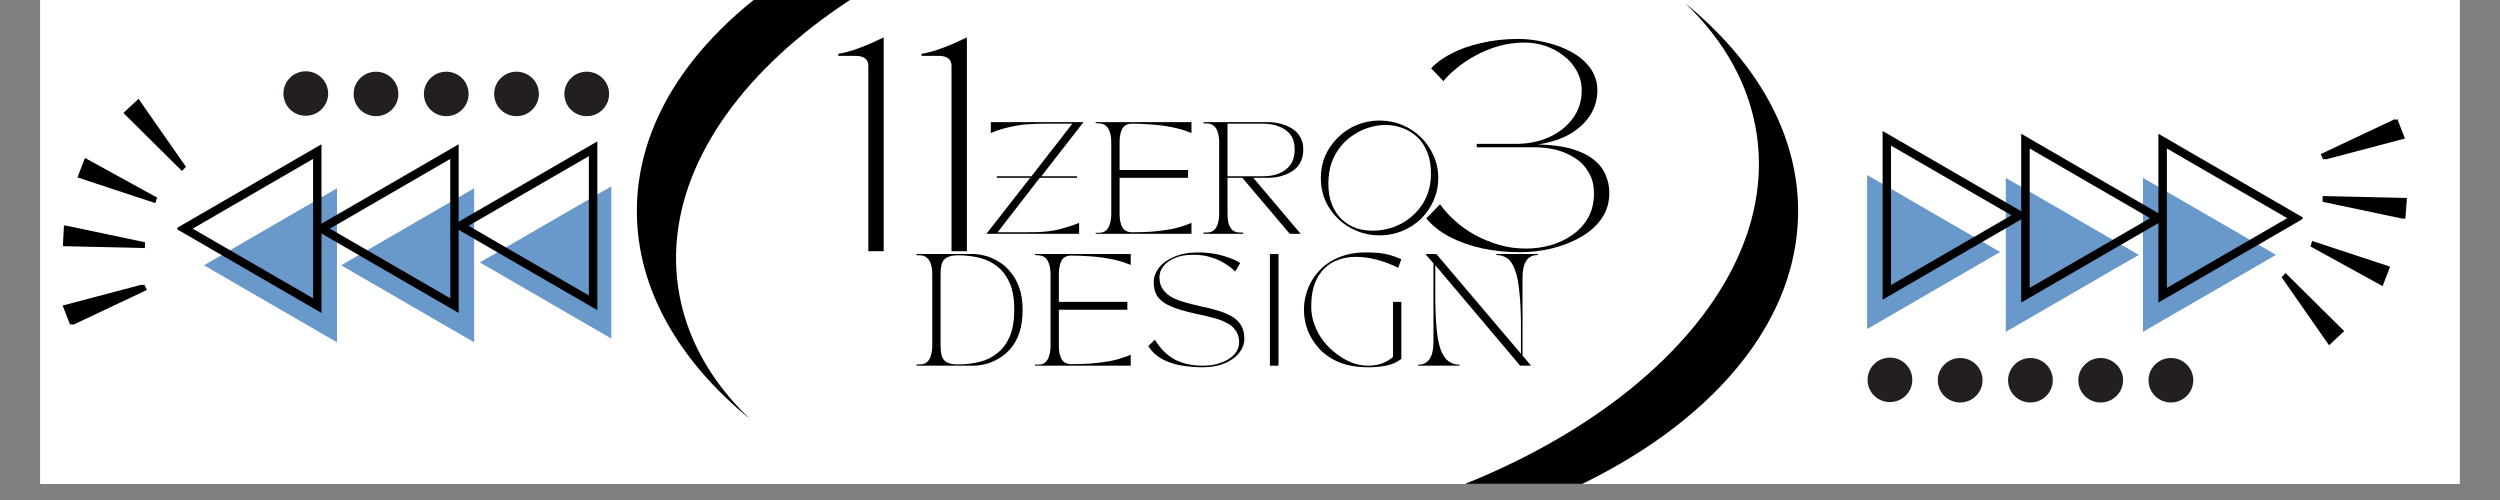
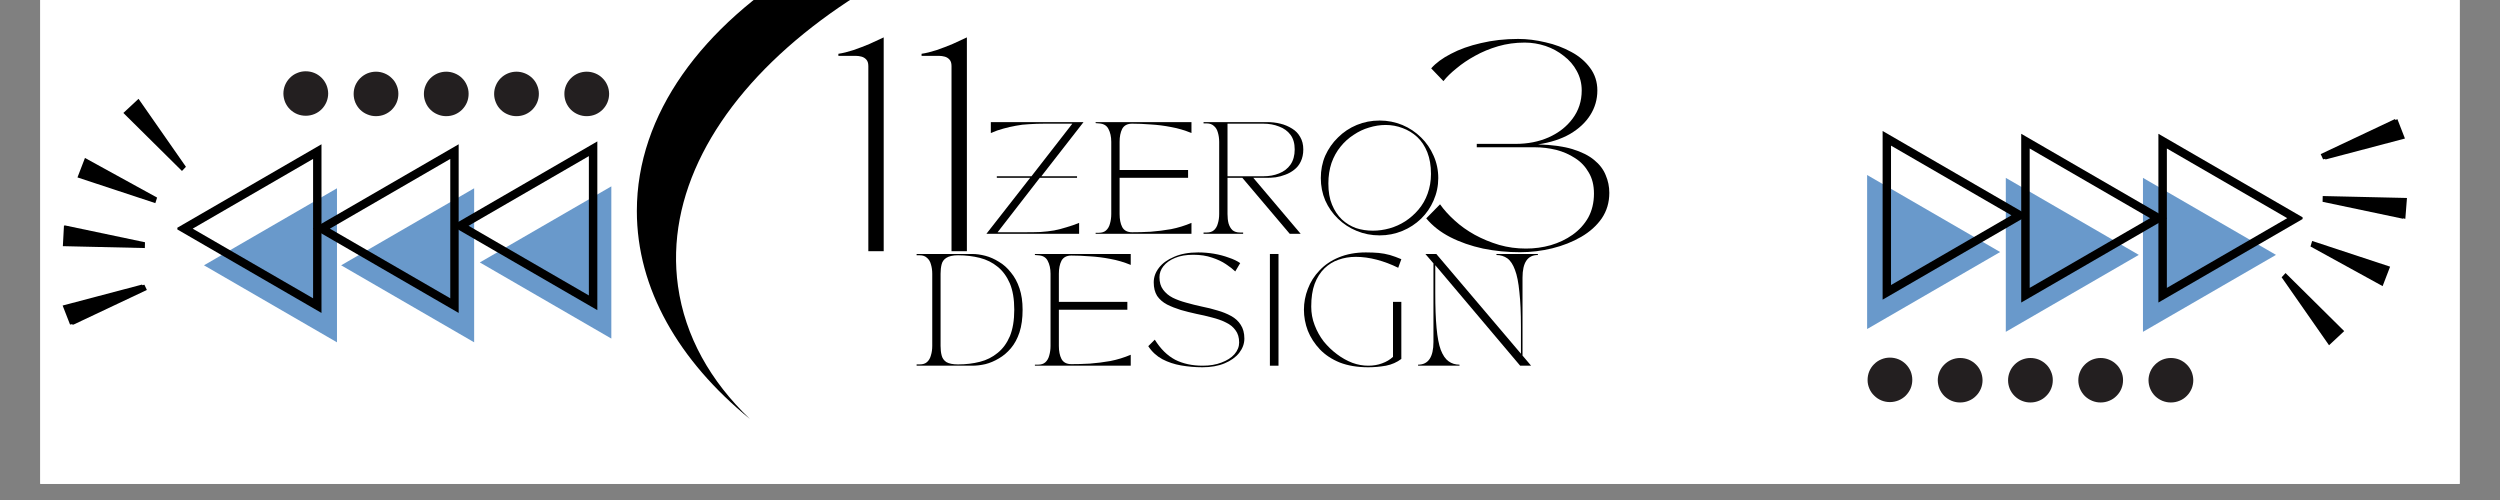
<svg xmlns="http://www.w3.org/2000/svg" width="200" zoomAndPan="magnify" viewBox="0 0 150 30" height="40" preserveAspectRatio="xMidYMid meet" version="1.0">
  <rect x="0" y="0" width="150" height="30" fill="#808080" stroke="none" />
  <defs>
    <g />
    <clipPath id="57f5f6c2ca">
      <path d="M 2.418 0 L 147.578 0 L 147.578 29.031 L 2.418 29.031 Z M 2.418 0 " clip-rule="nonzero" />
    </clipPath>
    <clipPath id="7ee6d6de9f">
      <path d="M 112.027 10 L 121 10 L 121 20 L 112.027 20 Z M 112.027 10 " clip-rule="nonzero" />
    </clipPath>
    <clipPath id="d88a4a08c5">
      <path d="M 112.027 7.859 L 122 7.859 L 122 18 L 112.027 18 Z M 112.027 7.859 " clip-rule="nonzero" />
    </clipPath>
    <clipPath id="6bfe86d161">
      <path d="M 129 8 L 138.156 8 L 138.156 19 L 129 19 Z M 129 8 " clip-rule="nonzero" />
    </clipPath>
    <clipPath id="cfacbcd66e">
      <path d="M 38.211 0 L 90 0 L 90 26 L 38.211 26 Z M 38.211 0 " clip-rule="nonzero" />
    </clipPath>
    <clipPath id="7b85a5436a">
      <path d="M 56.883 0.117 L 107.887 0.117 L 107.887 29.031 L 56.883 29.031 Z M 56.883 0.117 " clip-rule="nonzero" />
    </clipPath>
    <clipPath id="703d413743">
      <path d="M 112.027 21.352 L 115 21.352 L 115 24.258 L 112.027 24.258 Z M 112.027 21.352 " clip-rule="nonzero" />
    </clipPath>
    <clipPath id="8f61de8f2d">
      <path d="M 116 21.352 L 119 21.352 L 119 24.258 L 116 24.258 Z M 116 21.352 " clip-rule="nonzero" />
    </clipPath>
    <clipPath id="da8d04ca0b">
      <path d="M 120 21.352 L 124 21.352 L 124 24.258 L 120 24.258 Z M 120 21.352 " clip-rule="nonzero" />
    </clipPath>
    <clipPath id="bf74274d7b">
      <path d="M 124 21.352 L 128 21.352 L 128 24.258 L 124 24.258 Z M 124 21.352 " clip-rule="nonzero" />
    </clipPath>
    <clipPath id="1bf490883f">
      <path d="M 128 21.352 L 131.625 21.352 L 131.625 24.258 L 128 24.258 Z M 128 21.352 " clip-rule="nonzero" />
    </clipPath>
    <clipPath id="0154011e68">
      <path d="M 28 11 L 36.68 11 L 36.68 20.824 L 28 20.824 Z M 28 11 " clip-rule="nonzero" />
    </clipPath>
    <clipPath id="039fb2c3d2">
      <path d="M 20 11 L 29 11 L 29 20.824 L 20 20.824 Z M 20 11 " clip-rule="nonzero" />
    </clipPath>
    <clipPath id="147d827ef2">
      <path d="M 12 11 L 21 11 L 21 20.824 L 12 20.824 Z M 12 11 " clip-rule="nonzero" />
    </clipPath>
    <clipPath id="54ac134be1">
      <path d="M 27 8.484 L 36 8.484 L 36 19 L 27 19 Z M 27 8.484 " clip-rule="nonzero" />
    </clipPath>
    <clipPath id="d2d67300b1">
      <path d="M 18 8.484 L 28 8.484 L 28 19 L 18 19 Z M 18 8.484 " clip-rule="nonzero" />
    </clipPath>
    <clipPath id="eb6567e435">
      <path d="M 10.641 8.484 L 20 8.484 L 20 19 L 10.641 19 Z M 10.641 8.484 " clip-rule="nonzero" />
    </clipPath>
    <clipPath id="70e1a06f9a">
      <path d="M 3 17 L 9 17 L 9 20 L 3 20 Z M 3 17 " clip-rule="nonzero" />
    </clipPath>
    <clipPath id="806de11332">
      <path d="M 11.512 6.051 L 10.766 19.824 L 3.52 19.43 L 4.262 5.66 Z M 11.512 6.051 " clip-rule="nonzero" />
    </clipPath>
    <clipPath id="ece2a0a699">
      <path d="M 3.383 19.457 L 4.125 5.688 L 11.371 6.078 L 10.629 19.848 Z M 3.383 19.457 " clip-rule="nonzero" />
    </clipPath>
    <clipPath id="70007f16e7">
      <path d="M 3.383 19.457 L 4.125 5.688 L 11.371 6.078 L 10.629 19.848 Z M 3.383 19.457 " clip-rule="nonzero" />
    </clipPath>
    <clipPath id="f4c88181e8">
      <path d="M 3 13 L 9 13 L 9 15 L 3 15 Z M 3 13 " clip-rule="nonzero" />
    </clipPath>
    <clipPath id="f970344314">
      <path d="M 11.512 6.051 L 10.766 19.824 L 3.52 19.43 L 4.262 5.66 Z M 11.512 6.051 " clip-rule="nonzero" />
    </clipPath>
    <clipPath id="a225b905a7">
      <path d="M 3.383 19.457 L 4.125 5.688 L 11.371 6.078 L 10.629 19.848 Z M 3.383 19.457 " clip-rule="nonzero" />
    </clipPath>
    <clipPath id="f6ddade4a9">
      <path d="M 3.383 19.457 L 4.125 5.688 L 11.371 6.078 L 10.629 19.848 Z M 3.383 19.457 " clip-rule="nonzero" />
    </clipPath>
    <clipPath id="e7cb9e5e92">
      <path d="M 4 9 L 10 9 L 10 13 L 4 13 Z M 4 9 " clip-rule="nonzero" />
    </clipPath>
    <clipPath id="fb79ee5696">
      <path d="M 11.512 6.051 L 10.766 19.824 L 3.52 19.43 L 4.262 5.66 Z M 11.512 6.051 " clip-rule="nonzero" />
    </clipPath>
    <clipPath id="939f551c4c">
      <path d="M 3.383 19.457 L 4.125 5.688 L 11.371 6.078 L 10.629 19.848 Z M 3.383 19.457 " clip-rule="nonzero" />
    </clipPath>
    <clipPath id="b831779209">
      <path d="M 3.383 19.457 L 4.125 5.688 L 11.371 6.078 L 10.629 19.848 Z M 3.383 19.457 " clip-rule="nonzero" />
    </clipPath>
    <clipPath id="7685cfe19c">
      <path d="M 7 5 L 12 5 L 12 11 L 7 11 Z M 7 5 " clip-rule="nonzero" />
    </clipPath>
    <clipPath id="4c73d00aba">
      <path d="M 11.512 6.051 L 10.766 19.824 L 3.52 19.43 L 4.262 5.66 Z M 11.512 6.051 " clip-rule="nonzero" />
    </clipPath>
    <clipPath id="a1bfbf3ab8">
      <path d="M 3.383 19.457 L 4.125 5.688 L 11.371 6.078 L 10.629 19.848 Z M 3.383 19.457 " clip-rule="nonzero" />
    </clipPath>
    <clipPath id="bdb926c5e3">
      <path d="M 3.383 19.457 L 4.125 5.688 L 11.371 6.078 L 10.629 19.848 Z M 3.383 19.457 " clip-rule="nonzero" />
    </clipPath>
    <clipPath id="10a344756c">
      <path d="M 139 7 L 145 7 L 145 10 L 139 10 Z M 139 7 " clip-rule="nonzero" />
    </clipPath>
    <clipPath id="2095f4cce9">
      <path d="M 144.672 7.188 L 143.93 20.957 L 136.68 20.566 L 137.426 6.797 Z M 144.672 7.188 " clip-rule="nonzero" />
    </clipPath>
    <clipPath id="a0fb4a65a6">
      <path d="M 144.672 7.188 L 143.93 20.957 L 136.68 20.566 L 137.426 6.797 Z M 144.672 7.188 " clip-rule="nonzero" />
    </clipPath>
    <clipPath id="c0fc15a50e">
      <path d="M 144.672 7.188 L 143.93 20.957 L 136.68 20.566 L 137.426 6.797 Z M 144.672 7.188 " clip-rule="nonzero" />
    </clipPath>
    <clipPath id="da2bf43af2">
      <path d="M 139 11 L 145 11 L 145 14 L 139 14 Z M 139 11 " clip-rule="nonzero" />
    </clipPath>
    <clipPath id="79ed893e9b">
      <path d="M 144.672 7.188 L 143.93 20.957 L 136.68 20.566 L 137.426 6.797 Z M 144.672 7.188 " clip-rule="nonzero" />
    </clipPath>
    <clipPath id="3f24e7397b">
      <path d="M 144.672 7.188 L 143.93 20.957 L 136.68 20.566 L 137.426 6.797 Z M 144.672 7.188 " clip-rule="nonzero" />
    </clipPath>
    <clipPath id="d535358073">
      <path d="M 144.672 7.188 L 143.93 20.957 L 136.68 20.566 L 137.426 6.797 Z M 144.672 7.188 " clip-rule="nonzero" />
    </clipPath>
    <clipPath id="1860eb9afb">
      <path d="M 138 14 L 144 14 L 144 18 L 138 18 Z M 138 14 " clip-rule="nonzero" />
    </clipPath>
    <clipPath id="c38e0701fd">
      <path d="M 144.672 7.188 L 143.93 20.957 L 136.68 20.566 L 137.426 6.797 Z M 144.672 7.188 " clip-rule="nonzero" />
    </clipPath>
    <clipPath id="bef732b446">
      <path d="M 144.672 7.188 L 143.93 20.957 L 136.68 20.566 L 137.426 6.797 Z M 144.672 7.188 " clip-rule="nonzero" />
    </clipPath>
    <clipPath id="d7a5d642a1">
      <path d="M 144.672 7.188 L 143.93 20.957 L 136.68 20.566 L 137.426 6.797 Z M 144.672 7.188 " clip-rule="nonzero" />
    </clipPath>
    <clipPath id="dced7bb2fb">
      <path d="M 136 16 L 141 16 L 141 21 L 136 21 Z M 136 16 " clip-rule="nonzero" />
    </clipPath>
    <clipPath id="0355a6032a">
      <path d="M 144.672 7.188 L 143.93 20.957 L 136.68 20.566 L 137.426 6.797 Z M 144.672 7.188 " clip-rule="nonzero" />
    </clipPath>
    <clipPath id="77b18419f2">
      <path d="M 144.672 7.188 L 143.93 20.957 L 136.68 20.566 L 137.426 6.797 Z M 144.672 7.188 " clip-rule="nonzero" />
    </clipPath>
    <clipPath id="f01c91e803">
      <path d="M 144.672 7.188 L 143.93 20.957 L 136.68 20.566 L 137.426 6.797 Z M 144.672 7.188 " clip-rule="nonzero" />
    </clipPath>
    <clipPath id="5c7a4a9be6">
      <path d="M 17 4.172 L 20 4.172 L 20 7 L 17 7 Z M 17 4.172 " clip-rule="nonzero" />
    </clipPath>
    <clipPath id="8fdd32f259">
      <path d="M 21 4.172 L 24 4.172 L 24 7 L 21 7 Z M 21 4.172 " clip-rule="nonzero" />
    </clipPath>
    <clipPath id="9e9a95683e">
      <path d="M 25 4.172 L 29 4.172 L 29 7 L 25 7 Z M 25 4.172 " clip-rule="nonzero" />
    </clipPath>
    <clipPath id="3c1522a592">
      <path d="M 29 4.172 L 33 4.172 L 33 7 L 29 7 Z M 29 4.172 " clip-rule="nonzero" />
    </clipPath>
    <clipPath id="e64036d675">
      <path d="M 33 4.172 L 36.574 4.172 L 36.574 7 L 33 7 Z M 33 4.172 " clip-rule="nonzero" />
    </clipPath>
  </defs>
  <g clip-path="url(#57f5f6c2ca)">
    <path fill="#ffffff" d="M 2.418 0 L 147.582 0 L 147.582 29.031 L 2.418 29.031 Z M 2.418 0 " fill-opacity="1" fill-rule="nonzero" />
    <path fill="#ffffff" d="M 2.418 0 L 147.582 0 L 147.582 29.031 L 2.418 29.031 Z M 2.418 0 " fill-opacity="1" fill-rule="nonzero" />
  </g>
  <g fill="#000000" fill-opacity="1">
    <g transform="translate(58.653, 14.029)">
      <g>
        <path d="M 6.094 0 L 0.531 0 L 3.156 -3.359 L 1.156 -3.359 L 1.156 -3.453 L 3.234 -3.453 L 5.688 -6.609 L 4.047 -6.609 C 3.703 -6.609 3.383 -6.598 3.094 -6.578 C 2.812 -6.566 2.547 -6.535 2.297 -6.484 C 2.047 -6.441 1.797 -6.383 1.547 -6.312 C 1.305 -6.25 1.055 -6.16 0.797 -6.047 L 0.797 -6.703 L 6.359 -6.703 L 3.828 -3.453 L 5.969 -3.453 L 5.969 -3.359 L 3.734 -3.359 L 1.203 -0.094 L 2.844 -0.094 C 3.188 -0.094 3.5 -0.098 3.781 -0.109 C 4.07 -0.129 4.344 -0.16 4.594 -0.203 C 4.844 -0.254 5.086 -0.316 5.328 -0.391 C 5.578 -0.461 5.832 -0.551 6.094 -0.656 Z M 6.094 0 " />
      </g>
    </g>
  </g>
  <g fill="#000000" fill-opacity="1">
    <g transform="translate(65.535, 14.029)">
      <g>
        <path d="M 0.203 -6.703 L 5.953 -6.703 L 5.953 -6.047 C 5.555 -6.211 5.148 -6.332 4.734 -6.406 C 4.316 -6.488 3.906 -6.539 3.5 -6.562 C 3.102 -6.594 2.734 -6.609 2.391 -6.609 C 2.109 -6.609 1.91 -6.504 1.797 -6.297 C 1.691 -6.086 1.641 -5.828 1.641 -5.516 L 1.641 -3.828 L 5.75 -3.828 L 5.75 -3.359 L 1.641 -3.359 L 1.641 -1.188 C 1.641 -0.875 1.691 -0.613 1.797 -0.406 C 1.91 -0.195 2.109 -0.094 2.391 -0.094 C 2.734 -0.094 3.102 -0.102 3.5 -0.125 C 3.906 -0.156 4.316 -0.207 4.734 -0.281 C 5.148 -0.363 5.555 -0.488 5.953 -0.656 L 5.953 0 L 0.203 0 L 0.203 -0.062 L 0.391 -0.062 C 0.578 -0.062 0.723 -0.109 0.828 -0.203 C 0.941 -0.305 1.02 -0.441 1.062 -0.609 C 1.113 -0.785 1.141 -0.977 1.141 -1.188 L 1.141 -5.516 C 1.141 -5.828 1.082 -6.086 0.969 -6.297 C 0.863 -6.504 0.672 -6.613 0.391 -6.625 L 0.203 -6.641 Z M 0.203 -6.703 " />
      </g>
    </g>
  </g>
  <g fill="#000000" fill-opacity="1">
    <g transform="translate(72.01, 14.029)">
      <g>
        <path d="M 0.203 0 L 0.203 -0.078 L 0.391 -0.078 C 0.578 -0.078 0.723 -0.125 0.828 -0.219 C 0.941 -0.32 1.02 -0.457 1.062 -0.625 C 1.113 -0.789 1.141 -0.977 1.141 -1.188 L 1.141 -5.516 C 1.141 -5.723 1.113 -5.91 1.062 -6.078 C 1.02 -6.242 0.941 -6.375 0.828 -6.469 C 0.723 -6.57 0.578 -6.625 0.391 -6.625 L 0.203 -6.625 L 0.203 -6.703 L 4.016 -6.703 C 4.297 -6.703 4.562 -6.672 4.812 -6.609 C 5.07 -6.547 5.305 -6.445 5.516 -6.312 C 5.723 -6.188 5.883 -6.02 6 -5.812 C 6.125 -5.602 6.188 -5.352 6.188 -5.062 C 6.188 -4.781 6.133 -4.535 6.031 -4.328 C 5.938 -4.129 5.805 -3.969 5.641 -3.844 C 5.484 -3.719 5.305 -3.617 5.109 -3.547 C 4.922 -3.473 4.727 -3.422 4.531 -3.391 C 4.332 -3.367 4.148 -3.359 3.984 -3.359 L 3.188 -3.359 L 6.031 0 L 5.375 0 L 2.531 -3.359 L 1.641 -3.359 L 1.641 -1.188 C 1.641 -0.977 1.66 -0.789 1.703 -0.625 C 1.754 -0.457 1.832 -0.32 1.938 -0.219 C 2.051 -0.125 2.203 -0.078 2.391 -0.078 L 2.578 -0.078 L 2.578 0 Z M 1.641 -3.453 L 3.781 -3.453 C 4.133 -3.453 4.453 -3.508 4.734 -3.625 C 5.023 -3.738 5.254 -3.914 5.422 -4.156 C 5.586 -4.395 5.672 -4.695 5.672 -5.062 C 5.672 -5.426 5.586 -5.719 5.422 -5.938 C 5.254 -6.164 5.023 -6.332 4.734 -6.438 C 4.453 -6.551 4.133 -6.609 3.781 -6.609 L 1.641 -6.609 Z M 1.641 -3.453 " />
      </g>
    </g>
  </g>
  <g fill="#000000" fill-opacity="1">
    <g transform="translate(78.718, 14.029)">
      <g>
        <path d="M 0.984 -3.016 C 0.984 -2.523 1.055 -2.102 1.203 -1.75 C 1.348 -1.395 1.547 -1.098 1.797 -0.859 C 2.047 -0.629 2.328 -0.457 2.641 -0.344 C 2.961 -0.238 3.301 -0.188 3.656 -0.188 C 3.988 -0.188 4.32 -0.234 4.656 -0.328 C 4.988 -0.422 5.301 -0.562 5.594 -0.75 C 5.895 -0.945 6.16 -1.18 6.391 -1.453 C 6.629 -1.734 6.812 -2.051 6.938 -2.406 C 7.07 -2.77 7.141 -3.164 7.141 -3.594 C 7.141 -4.094 7.066 -4.523 6.922 -4.891 C 6.773 -5.266 6.57 -5.57 6.312 -5.812 C 6.051 -6.051 5.758 -6.227 5.438 -6.344 C 5.113 -6.469 4.773 -6.531 4.422 -6.531 C 4.086 -6.531 3.754 -6.477 3.422 -6.375 C 3.098 -6.281 2.789 -6.133 2.5 -5.938 C 2.207 -5.75 1.945 -5.516 1.719 -5.234 C 1.488 -4.953 1.305 -4.625 1.172 -4.25 C 1.047 -3.875 0.984 -3.461 0.984 -3.016 Z M 0.531 -3.344 C 0.531 -3.82 0.617 -4.27 0.797 -4.688 C 0.984 -5.102 1.238 -5.469 1.562 -5.781 C 1.883 -6.102 2.258 -6.352 2.688 -6.531 C 3.113 -6.707 3.57 -6.797 4.062 -6.797 C 4.539 -6.797 4.992 -6.707 5.422 -6.531 C 5.848 -6.352 6.223 -6.102 6.547 -5.781 C 6.867 -5.469 7.117 -5.102 7.297 -4.688 C 7.484 -4.27 7.578 -3.82 7.578 -3.344 C 7.578 -2.875 7.484 -2.426 7.297 -2 C 7.117 -1.582 6.867 -1.219 6.547 -0.906 C 6.223 -0.594 5.848 -0.348 5.422 -0.172 C 4.992 0.004 4.539 0.094 4.062 0.094 C 3.57 0.094 3.113 0.004 2.688 -0.172 C 2.258 -0.348 1.883 -0.594 1.562 -0.906 C 1.238 -1.219 0.984 -1.582 0.797 -2 C 0.617 -2.426 0.531 -2.875 0.531 -3.344 Z M 0.531 -3.344 " />
      </g>
    </g>
  </g>
  <g fill="#000000" fill-opacity="1">
    <g transform="translate(85.2, 15.133)">
      <g>
        <path d="M 6 0 C 5.25 0 4.508 -0.07 3.781 -0.219 C 3.062 -0.375 2.406 -0.602 1.812 -0.906 C 1.227 -1.207 0.75 -1.582 0.375 -2.031 L 1.203 -2.875 C 1.43 -2.551 1.723 -2.227 2.078 -1.906 C 2.43 -1.582 2.832 -1.297 3.281 -1.047 C 3.738 -0.797 4.227 -0.594 4.75 -0.438 C 5.27 -0.289 5.805 -0.219 6.359 -0.219 C 6.867 -0.219 7.363 -0.285 7.844 -0.422 C 8.332 -0.566 8.77 -0.773 9.156 -1.047 C 9.551 -1.328 9.863 -1.672 10.094 -2.078 C 10.32 -2.492 10.438 -2.973 10.438 -3.516 C 10.438 -4.016 10.332 -4.438 10.125 -4.781 C 9.926 -5.133 9.656 -5.422 9.312 -5.641 C 8.969 -5.867 8.586 -6.035 8.172 -6.141 C 7.754 -6.242 7.32 -6.297 6.875 -6.297 L 3.406 -6.297 L 3.406 -6.5 L 5.734 -6.5 C 6.461 -6.5 7.125 -6.629 7.719 -6.891 C 8.32 -7.16 8.801 -7.535 9.156 -8.016 C 9.52 -8.504 9.703 -9.066 9.703 -9.703 C 9.703 -10.129 9.602 -10.52 9.406 -10.875 C 9.219 -11.227 8.957 -11.531 8.625 -11.781 C 8.301 -12.039 7.938 -12.238 7.531 -12.375 C 7.125 -12.508 6.707 -12.578 6.281 -12.578 C 5.719 -12.578 5.188 -12.504 4.688 -12.359 C 4.188 -12.211 3.723 -12.02 3.297 -11.781 C 2.879 -11.551 2.508 -11.301 2.188 -11.031 C 1.863 -10.77 1.602 -10.516 1.406 -10.266 L 0.672 -11.031 C 0.953 -11.352 1.348 -11.645 1.859 -11.906 C 2.367 -12.176 2.969 -12.391 3.656 -12.547 C 4.344 -12.711 5.086 -12.797 5.891 -12.797 C 6.43 -12.797 6.977 -12.727 7.531 -12.594 C 8.094 -12.469 8.609 -12.273 9.078 -12.016 C 9.547 -11.766 9.922 -11.445 10.203 -11.062 C 10.492 -10.676 10.641 -10.223 10.641 -9.703 C 10.641 -9.172 10.5 -8.68 10.219 -8.234 C 9.938 -7.785 9.531 -7.406 9 -7.094 C 8.469 -6.789 7.828 -6.582 7.078 -6.469 C 7.91 -6.445 8.598 -6.352 9.141 -6.188 C 9.691 -6.02 10.129 -5.801 10.453 -5.531 C 10.773 -5.27 11.004 -4.969 11.141 -4.625 C 11.285 -4.289 11.359 -3.938 11.359 -3.562 C 11.359 -2.988 11.207 -2.477 10.906 -2.031 C 10.602 -1.594 10.191 -1.223 9.672 -0.922 C 9.148 -0.617 8.57 -0.391 7.938 -0.234 C 7.301 -0.078 6.656 0 6 0 Z M 6 0 " />
      </g>
    </g>
  </g>
  <g fill="#000000" fill-opacity="1">
    <g transform="translate(49.928, 15.071)">
      <g>
        <path d="M 0.375 -11.719 L 0.375 -11.844 C 0.645 -11.883 0.941 -11.957 1.266 -12.062 C 1.598 -12.176 1.926 -12.301 2.25 -12.438 C 2.57 -12.582 2.852 -12.711 3.094 -12.828 L 3.094 0 L 2.172 0 L 2.172 -11.109 C 2.172 -11.285 2.129 -11.414 2.047 -11.5 C 1.973 -11.582 1.879 -11.641 1.766 -11.672 C 1.648 -11.703 1.539 -11.719 1.438 -11.719 Z M 0.375 -11.719 " />
      </g>
    </g>
  </g>
  <g fill="#000000" fill-opacity="1">
    <g transform="translate(54.919, 15.071)">
      <g>
        <path d="M 0.375 -11.719 L 0.375 -11.844 C 0.645 -11.883 0.941 -11.957 1.266 -12.062 C 1.598 -12.176 1.926 -12.301 2.25 -12.438 C 2.57 -12.582 2.852 -12.711 3.094 -12.828 L 3.094 0 L 2.172 0 L 2.172 -11.109 C 2.172 -11.285 2.129 -11.414 2.047 -11.5 C 1.973 -11.582 1.879 -11.641 1.766 -11.672 C 1.648 -11.703 1.539 -11.719 1.438 -11.719 Z M 0.375 -11.719 " />
      </g>
    </g>
  </g>
  <g fill="#000000" fill-opacity="1">
    <g transform="translate(54.794, 21.942)">
      <g>
        <path d="M 0.203 -6.625 L 0.203 -6.703 L 3.547 -6.703 C 3.797 -6.703 4.055 -6.664 4.328 -6.594 C 4.609 -6.52 4.879 -6.398 5.141 -6.234 C 5.41 -6.078 5.648 -5.863 5.859 -5.594 C 6.078 -5.332 6.25 -5.016 6.375 -4.641 C 6.5 -4.273 6.562 -3.848 6.562 -3.359 C 6.562 -2.836 6.5 -2.383 6.375 -2 C 6.25 -1.625 6.078 -1.305 5.859 -1.047 C 5.648 -0.797 5.41 -0.594 5.141 -0.438 C 4.879 -0.281 4.609 -0.164 4.328 -0.094 C 4.055 -0.031 3.797 0 3.547 0 L 0.203 0 L 0.203 -0.078 L 0.391 -0.078 C 0.578 -0.078 0.723 -0.125 0.828 -0.219 C 0.941 -0.32 1.02 -0.457 1.062 -0.625 C 1.113 -0.789 1.141 -0.977 1.141 -1.188 L 1.141 -5.516 C 1.141 -5.723 1.113 -5.91 1.062 -6.078 C 1.02 -6.242 0.941 -6.375 0.828 -6.469 C 0.723 -6.57 0.578 -6.625 0.391 -6.625 Z M 1.641 -5.516 L 1.641 -1.188 C 1.641 -0.977 1.66 -0.789 1.703 -0.625 C 1.742 -0.457 1.836 -0.32 1.984 -0.219 C 2.141 -0.125 2.375 -0.078 2.688 -0.078 C 3.156 -0.078 3.594 -0.129 4 -0.234 C 4.406 -0.336 4.758 -0.516 5.062 -0.766 C 5.375 -1.016 5.617 -1.348 5.797 -1.766 C 5.973 -2.191 6.062 -2.723 6.062 -3.359 C 6.062 -3.992 5.973 -4.52 5.797 -4.938 C 5.617 -5.352 5.375 -5.688 5.062 -5.938 C 4.758 -6.188 4.406 -6.363 4 -6.469 C 3.594 -6.57 3.156 -6.625 2.688 -6.625 C 2.375 -6.625 2.141 -6.57 1.984 -6.469 C 1.836 -6.375 1.742 -6.242 1.703 -6.078 C 1.66 -5.91 1.641 -5.723 1.641 -5.516 Z M 1.641 -5.516 " />
      </g>
    </g>
  </g>
  <g fill="#000000" fill-opacity="1">
    <g transform="translate(61.891, 21.942)">
      <g>
        <path d="M 0.203 -6.703 L 5.953 -6.703 L 5.953 -6.047 C 5.555 -6.211 5.148 -6.332 4.734 -6.406 C 4.316 -6.488 3.906 -6.539 3.5 -6.562 C 3.102 -6.594 2.734 -6.609 2.391 -6.609 C 2.109 -6.609 1.91 -6.504 1.797 -6.297 C 1.691 -6.086 1.641 -5.828 1.641 -5.516 L 1.641 -3.828 L 5.75 -3.828 L 5.75 -3.359 L 1.641 -3.359 L 1.641 -1.188 C 1.641 -0.875 1.691 -0.613 1.797 -0.406 C 1.91 -0.195 2.109 -0.094 2.391 -0.094 C 2.734 -0.094 3.102 -0.102 3.5 -0.125 C 3.906 -0.156 4.316 -0.207 4.734 -0.281 C 5.148 -0.363 5.555 -0.488 5.953 -0.656 L 5.953 0 L 0.203 0 L 0.203 -0.062 L 0.391 -0.062 C 0.578 -0.062 0.723 -0.109 0.828 -0.203 C 0.941 -0.305 1.02 -0.441 1.062 -0.609 C 1.113 -0.785 1.141 -0.977 1.141 -1.188 L 1.141 -5.516 C 1.141 -5.828 1.082 -6.086 0.969 -6.297 C 0.863 -6.504 0.672 -6.613 0.391 -6.625 L 0.203 -6.641 Z M 0.203 -6.703 " />
      </g>
    </g>
  </g>
  <g fill="#000000" fill-opacity="1">
    <g transform="translate(68.365, 21.942)">
      <g>
        <path d="M 0.531 -1.172 L 0.922 -1.562 C 1.266 -1.008 1.672 -0.609 2.141 -0.359 C 2.617 -0.117 3.172 0 3.797 0 C 4.223 0 4.598 -0.062 4.922 -0.188 C 5.254 -0.312 5.516 -0.477 5.703 -0.688 C 5.891 -0.906 5.984 -1.141 5.984 -1.391 C 5.984 -1.691 5.91 -1.938 5.766 -2.125 C 5.629 -2.32 5.438 -2.477 5.188 -2.594 C 4.938 -2.719 4.66 -2.816 4.359 -2.891 C 4.055 -2.973 3.742 -3.047 3.422 -3.109 C 3.098 -3.18 2.785 -3.258 2.484 -3.344 C 2.18 -3.438 1.906 -3.547 1.656 -3.672 C 1.406 -3.805 1.207 -3.977 1.062 -4.188 C 0.926 -4.406 0.859 -4.676 0.859 -5 C 0.859 -5.312 0.961 -5.602 1.172 -5.875 C 1.379 -6.145 1.68 -6.363 2.078 -6.531 C 2.473 -6.707 2.957 -6.797 3.531 -6.797 C 3.844 -6.797 4.156 -6.77 4.469 -6.719 C 4.789 -6.664 5.086 -6.586 5.359 -6.484 C 5.641 -6.391 5.867 -6.281 6.047 -6.156 L 5.75 -5.656 C 5.613 -5.789 5.426 -5.938 5.188 -6.094 C 4.957 -6.25 4.68 -6.379 4.359 -6.484 C 4.035 -6.598 3.66 -6.656 3.234 -6.656 C 2.805 -6.656 2.441 -6.594 2.141 -6.469 C 1.836 -6.344 1.602 -6.176 1.438 -5.969 C 1.281 -5.77 1.203 -5.551 1.203 -5.312 C 1.203 -5.008 1.273 -4.758 1.422 -4.562 C 1.566 -4.363 1.758 -4.203 2 -4.078 C 2.238 -3.961 2.508 -3.863 2.812 -3.781 C 3.113 -3.695 3.426 -3.617 3.75 -3.547 C 4.07 -3.484 4.383 -3.406 4.688 -3.312 C 4.988 -3.227 5.258 -3.117 5.5 -2.984 C 5.75 -2.848 5.941 -2.672 6.078 -2.453 C 6.223 -2.234 6.297 -1.957 6.297 -1.625 C 6.297 -1.32 6.191 -1.035 5.984 -0.766 C 5.773 -0.504 5.484 -0.297 5.109 -0.141 C 4.734 0.016 4.289 0.094 3.781 0.094 C 3.344 0.094 2.914 0.055 2.5 -0.016 C 2.094 -0.086 1.719 -0.211 1.375 -0.391 C 1.031 -0.578 0.75 -0.836 0.531 -1.172 Z M 0.531 -1.172 " />
      </g>
    </g>
  </g>
  <g fill="#000000" fill-opacity="1">
    <g transform="translate(75.194, 21.942)">
      <g>
        <path d="M 1 0 L 1 -6.703 L 1.516 -6.703 L 1.516 0 Z M 1 0 " />
      </g>
    </g>
  </g>
  <g fill="#000000" fill-opacity="1">
    <g transform="translate(77.705, 21.942)">
      <g>
        <path d="M 4.391 0.094 C 3.742 0.094 3.176 0 2.688 -0.188 C 2.207 -0.383 1.805 -0.648 1.484 -0.984 C 1.172 -1.316 0.93 -1.688 0.766 -2.094 C 0.609 -2.508 0.531 -2.93 0.531 -3.359 C 0.531 -3.785 0.609 -4.203 0.766 -4.609 C 0.922 -5.023 1.156 -5.395 1.469 -5.719 C 1.781 -6.051 2.164 -6.312 2.625 -6.5 C 3.094 -6.695 3.633 -6.797 4.25 -6.797 C 4.531 -6.797 4.785 -6.785 5.016 -6.766 C 5.242 -6.742 5.469 -6.703 5.688 -6.641 C 5.906 -6.578 6.133 -6.492 6.375 -6.391 L 6.188 -5.875 C 5.77 -6.082 5.344 -6.242 4.906 -6.359 C 4.469 -6.473 4.047 -6.531 3.641 -6.531 C 3.273 -6.531 2.93 -6.473 2.609 -6.359 C 2.297 -6.254 2.016 -6.082 1.766 -5.844 C 1.516 -5.602 1.316 -5.289 1.172 -4.906 C 1.035 -4.531 0.969 -4.078 0.969 -3.547 C 0.969 -3.16 1.035 -2.789 1.172 -2.438 C 1.305 -2.082 1.488 -1.754 1.719 -1.453 C 1.957 -1.16 2.223 -0.906 2.516 -0.688 C 2.805 -0.469 3.113 -0.297 3.438 -0.172 C 3.758 -0.055 4.078 0 4.391 0 C 4.691 0 4.969 -0.047 5.219 -0.141 C 5.477 -0.234 5.695 -0.363 5.875 -0.531 L 5.875 -3.828 L 6.375 -3.828 L 6.375 -0.406 C 6.113 -0.207 5.805 -0.07 5.453 0 C 5.098 0.062 4.742 0.094 4.391 0.094 Z M 4.391 0.094 " />
      </g>
    </g>
  </g>
  <g fill="#000000" fill-opacity="1">
    <g transform="translate(84.882, 21.942)">
      <g>
        <path d="M 0.203 0 L 0.203 -0.062 C 0.816 -0.062 1.125 -0.516 1.125 -1.422 L 1.125 -6.141 L 0.641 -6.703 L 1.297 -6.703 L 6.375 -0.719 L 6.375 -2.328 C 6.375 -3.172 6.344 -3.867 6.281 -4.422 C 6.227 -4.984 6.141 -5.426 6.016 -5.75 C 5.898 -6.07 5.75 -6.301 5.562 -6.438 C 5.375 -6.57 5.156 -6.641 4.906 -6.641 L 4.906 -6.703 L 7.391 -6.703 L 7.391 -6.641 C 6.773 -6.641 6.469 -6.188 6.469 -5.281 L 6.469 -0.609 L 6.984 0 L 6.328 0 L 1.234 -6.031 L 1.234 -4.375 C 1.234 -3.531 1.258 -2.828 1.312 -2.266 C 1.363 -1.711 1.445 -1.273 1.562 -0.953 C 1.688 -0.629 1.844 -0.398 2.031 -0.266 C 2.219 -0.129 2.438 -0.062 2.688 -0.062 L 2.688 0 Z M 0.203 0 " />
      </g>
    </g>
  </g>
  <g clip-path="url(#7ee6d6de9f)">
    <path fill="#6999cb" d="M 120.008 15.121 L 112.027 19.742 L 112.027 10.5 Z M 120.008 15.121 " fill-opacity="1" fill-rule="nonzero" />
  </g>
  <path fill="#6999cb" d="M 128.328 15.293 L 120.348 19.91 L 120.348 10.672 Z M 128.328 15.293 " fill-opacity="1" fill-rule="nonzero" />
  <path fill="#6999cb" d="M 136.559 15.293 L 128.578 19.91 L 128.578 10.672 Z M 136.559 15.293 " fill-opacity="1" fill-rule="nonzero" />
  <g clip-path="url(#d88a4a08c5)">
    <path fill="#000000" d="M 112.957 17.98 L 112.957 7.859 L 121.695 12.918 Z M 113.461 8.738 L 113.461 17.102 L 120.684 12.918 Z M 113.461 8.738 " fill-opacity="1" fill-rule="nonzero" />
  </g>
  <path fill="#000000" d="M 121.273 18.152 L 121.273 8.027 L 130.016 13.09 Z M 121.781 8.91 L 121.781 17.273 L 129.004 13.09 Z M 121.781 8.91 " fill-opacity="1" fill-rule="nonzero" />
  <g clip-path="url(#6bfe86d161)">
    <path fill="#000000" d="M 129.504 18.152 L 129.504 8.027 L 138.246 13.09 Z M 130.012 8.91 L 130.012 17.273 L 137.234 13.09 Z M 130.012 8.91 " fill-opacity="1" fill-rule="nonzero" />
  </g>
  <g clip-path="url(#cfacbcd66e)">
    <path fill="#000000" d="M 40.68 17.172 C 41.102 20.18 42.625 22.871 44.992 25.137 C 40.73 21.648 38.211 17.332 38.211 12.66 C 38.211 1.039 53.809 -8.383 73.047 -8.383 C 78.875 -8.383 84.371 -7.52 89.195 -5.992 C 83.664 -7.449 77.145 -7.844 70.305 -6.895 C 52.43 -4.402 39.164 6.371 40.68 17.172 " fill-opacity="1" fill-rule="nonzero" />
  </g>
  <g clip-path="url(#7b85a5436a)">
-     <path fill="#000000" d="M 107.887 12.66 C 107.887 24.285 92.289 33.707 73.047 33.707 C 67.223 33.707 61.727 32.84 56.902 31.312 C 62.434 32.77 68.953 33.168 75.793 32.215 C 93.668 29.727 106.934 18.949 105.418 8.152 C 104.996 5.145 103.473 2.449 101.105 0.184 C 105.367 3.676 107.887 7.992 107.887 12.66 " fill-opacity="1" fill-rule="nonzero" />
-   </g>
+     </g>
  <g clip-path="url(#703d413743)">
    <path fill="#231f20" d="M 112.055 22.805 C 112.055 22.625 112.086 22.453 112.152 22.289 C 112.219 22.125 112.316 21.98 112.441 21.855 C 112.566 21.727 112.711 21.629 112.875 21.562 C 113.039 21.492 113.211 21.457 113.391 21.457 C 113.566 21.457 113.738 21.488 113.906 21.555 C 114.07 21.621 114.215 21.719 114.344 21.844 C 114.469 21.969 114.566 22.113 114.637 22.273 C 114.703 22.438 114.738 22.609 114.738 22.785 C 114.738 22.965 114.707 23.133 114.641 23.297 C 114.57 23.461 114.473 23.605 114.348 23.734 C 114.223 23.859 114.078 23.953 113.914 24.023 C 113.746 24.09 113.574 24.125 113.398 24.125 C 113.219 24.125 113.051 24.094 112.887 24.027 C 112.723 23.961 112.578 23.863 112.453 23.738 C 112.324 23.617 112.227 23.473 112.16 23.312 C 112.09 23.148 112.055 22.98 112.055 22.805 " fill-opacity="1" fill-rule="nonzero" />
  </g>
  <g clip-path="url(#8f61de8f2d)">
    <path fill="#231f20" d="M 118.953 22.805 C 118.953 22.98 118.922 23.152 118.855 23.316 C 118.785 23.48 118.691 23.625 118.566 23.75 C 118.441 23.879 118.297 23.977 118.133 24.043 C 117.969 24.113 117.797 24.148 117.617 24.148 C 117.441 24.152 117.27 24.117 117.102 24.051 C 116.938 23.984 116.793 23.887 116.664 23.766 C 116.539 23.641 116.441 23.496 116.371 23.332 C 116.305 23.168 116.27 22.996 116.266 22.82 C 116.266 22.645 116.301 22.473 116.367 22.309 C 116.438 22.145 116.531 22 116.66 21.875 C 116.785 21.75 116.93 21.652 117.094 21.582 C 117.258 21.516 117.43 21.48 117.609 21.48 C 117.785 21.48 117.957 21.512 118.121 21.578 C 118.285 21.648 118.43 21.742 118.555 21.867 C 118.68 21.988 118.777 22.133 118.848 22.297 C 118.914 22.457 118.949 22.625 118.953 22.805 Z M 118.953 22.805 " fill-opacity="1" fill-rule="nonzero" />
  </g>
  <g clip-path="url(#da8d04ca0b)">
    <path fill="#231f20" d="M 123.168 22.805 C 123.168 22.98 123.137 23.152 123.07 23.316 C 123.004 23.48 122.906 23.625 122.781 23.75 C 122.656 23.879 122.512 23.977 122.348 24.043 C 122.184 24.113 122.012 24.148 121.836 24.148 C 121.656 24.152 121.484 24.117 121.32 24.051 C 121.152 23.984 121.008 23.887 120.883 23.766 C 120.754 23.641 120.656 23.496 120.586 23.332 C 120.52 23.168 120.484 22.996 120.484 22.82 C 120.484 22.645 120.516 22.473 120.586 22.309 C 120.652 22.145 120.75 22 120.875 21.875 C 121 21.75 121.145 21.652 121.312 21.582 C 121.477 21.516 121.648 21.48 121.824 21.48 C 122.004 21.48 122.172 21.512 122.336 21.578 C 122.5 21.648 122.645 21.742 122.773 21.867 C 122.898 21.988 122.996 22.133 123.062 22.297 C 123.133 22.457 123.168 22.625 123.168 22.805 Z M 123.168 22.805 " fill-opacity="1" fill-rule="nonzero" />
  </g>
  <g clip-path="url(#bf74274d7b)">
    <path fill="#231f20" d="M 127.383 22.805 C 127.383 22.98 127.352 23.152 127.285 23.316 C 127.219 23.48 127.121 23.625 126.996 23.75 C 126.871 23.879 126.727 23.977 126.562 24.043 C 126.398 24.113 126.227 24.148 126.047 24.148 C 125.871 24.152 125.699 24.117 125.535 24.051 C 125.367 23.984 125.223 23.887 125.094 23.766 C 124.969 23.641 124.871 23.496 124.801 23.332 C 124.734 23.168 124.699 22.996 124.699 22.82 C 124.699 22.645 124.73 22.473 124.801 22.309 C 124.867 22.145 124.965 22 125.09 21.875 C 125.215 21.75 125.359 21.652 125.523 21.582 C 125.691 21.516 125.863 21.48 126.039 21.48 C 126.219 21.48 126.387 21.512 126.551 21.582 C 126.715 21.648 126.859 21.742 126.984 21.867 C 127.113 21.988 127.207 22.133 127.277 22.297 C 127.348 22.457 127.383 22.625 127.383 22.805 Z M 127.383 22.805 " fill-opacity="1" fill-rule="nonzero" />
  </g>
  <g clip-path="url(#1bf490883f)">
    <path fill="#231f20" d="M 131.598 22.805 C 131.598 22.98 131.566 23.152 131.5 23.316 C 131.43 23.48 131.336 23.625 131.211 23.75 C 131.086 23.879 130.941 23.977 130.777 24.043 C 130.613 24.113 130.441 24.148 130.262 24.148 C 130.086 24.152 129.914 24.117 129.746 24.051 C 129.582 23.984 129.438 23.887 129.309 23.766 C 129.184 23.641 129.086 23.496 129.016 23.332 C 128.945 23.168 128.914 22.996 128.91 22.82 C 128.91 22.645 128.945 22.473 129.012 22.309 C 129.082 22.145 129.176 22 129.305 21.875 C 129.43 21.75 129.574 21.652 129.738 21.582 C 129.902 21.516 130.074 21.48 130.254 21.48 C 130.43 21.48 130.602 21.512 130.766 21.578 C 130.93 21.648 131.074 21.742 131.199 21.867 C 131.324 21.988 131.422 22.133 131.492 22.297 C 131.559 22.457 131.594 22.625 131.598 22.805 Z M 131.598 22.805 " fill-opacity="1" fill-rule="nonzero" />
  </g>
  <g clip-path="url(#0154011e68)">
    <path fill="#6999cb" d="M 28.789 15.746 L 36.77 20.367 L 36.77 11.129 Z M 28.789 15.746 " fill-opacity="1" fill-rule="nonzero" />
  </g>
  <g clip-path="url(#039fb2c3d2)">
    <path fill="#6999cb" d="M 20.469 15.918 L 28.449 20.539 L 28.449 11.297 Z M 20.469 15.918 " fill-opacity="1" fill-rule="nonzero" />
  </g>
  <g clip-path="url(#147d827ef2)">
    <path fill="#6999cb" d="M 12.238 15.918 L 20.219 20.539 L 20.219 11.297 Z M 12.238 15.918 " fill-opacity="1" fill-rule="nonzero" />
  </g>
  <g clip-path="url(#54ac134be1)">
    <path fill="#000000" d="M 35.84 18.609 L 35.84 8.484 L 27.098 13.547 Z M 35.332 9.367 L 35.332 17.727 L 28.113 13.547 Z M 35.332 9.367 " fill-opacity="1" fill-rule="nonzero" />
  </g>
  <g clip-path="url(#d2d67300b1)">
    <path fill="#000000" d="M 27.52 18.777 L 27.52 8.656 L 18.781 13.715 Z M 27.016 9.535 L 27.016 17.898 L 19.793 13.719 Z M 27.016 9.535 " fill-opacity="1" fill-rule="nonzero" />
  </g>
  <g clip-path="url(#eb6567e435)">
    <path fill="#000000" d="M 19.289 18.777 L 19.289 8.656 L 10.551 13.715 Z M 18.785 9.535 L 18.785 17.898 L 11.562 13.719 Z M 18.785 9.535 " fill-opacity="1" fill-rule="nonzero" />
  </g>
  <g clip-path="url(#70e1a06f9a)">
    <g clip-path="url(#806de11332)">
      <g clip-path="url(#ece2a0a699)">
        <g clip-path="url(#70007f16e7)">
          <path fill="#000000" d="M 3.758 18.332 L 4.211 19.496 L 4.324 19.441 L 4.352 19.504 L 8.812 17.398 L 8.664 17.082 L 8.543 17.113 L 8.523 17.074 Z M 3.758 18.332 " fill-opacity="1" fill-rule="nonzero" />
        </g>
      </g>
    </g>
  </g>
  <g clip-path="url(#f4c88181e8)">
    <g clip-path="url(#f970344314)">
      <g clip-path="url(#a225b905a7)">
        <g clip-path="url(#f6ddade4a9)">
          <path fill="#000000" d="M 3.637 14.762 L 3.777 14.766 L 3.777 14.77 L 8.691 14.883 L 8.699 14.535 L 3.875 13.52 L 3.875 13.543 L 3.734 13.512 Z M 3.637 14.762 " fill-opacity="1" fill-rule="nonzero" />
        </g>
      </g>
    </g>
  </g>
  <g clip-path="url(#e7cb9e5e92)">
    <g clip-path="url(#fb79ee5696)">
      <g clip-path="url(#939f551c4c)">
        <g clip-path="url(#b831779209)">
          <path fill="#000000" d="M 4.648 10.645 L 9.32 12.188 L 9.426 11.855 L 5.098 9.477 Z M 4.648 10.645 " fill-opacity="1" fill-rule="nonzero" />
        </g>
      </g>
    </g>
  </g>
  <g clip-path="url(#7685cfe19c)">
    <g clip-path="url(#4c73d00aba)">
      <g clip-path="url(#a1bfbf3ab8)">
        <g clip-path="url(#bdb926c5e3)">
          <path fill="#000000" d="M 7.402 6.777 L 10.918 10.258 L 11.156 10.008 L 8.312 5.93 Z M 7.402 6.777 " fill-opacity="1" fill-rule="nonzero" />
        </g>
      </g>
    </g>
  </g>
  <g clip-path="url(#10a344756c)">
    <g clip-path="url(#2095f4cce9)">
      <g clip-path="url(#a0fb4a65a6)">
        <g clip-path="url(#c0fc15a50e)">
          <path fill="#000000" d="M 144.297 8.312 L 143.844 7.148 L 143.727 7.203 L 143.703 7.141 L 139.242 9.246 L 139.387 9.562 L 139.512 9.531 L 139.527 9.57 Z M 144.297 8.312 " fill-opacity="1" fill-rule="nonzero" />
        </g>
      </g>
    </g>
  </g>
  <g clip-path="url(#da2bf43af2)">
    <g clip-path="url(#79ed893e9b)">
      <g clip-path="url(#3f24e7397b)">
        <g clip-path="url(#d535358073)">
          <path fill="#000000" d="M 144.418 11.879 L 144.277 11.875 L 139.363 11.762 L 139.355 12.109 L 144.18 13.125 L 144.18 13.102 L 144.32 13.129 Z M 144.418 11.879 " fill-opacity="1" fill-rule="nonzero" />
        </g>
      </g>
    </g>
  </g>
  <g clip-path="url(#1860eb9afb)">
    <g clip-path="url(#c38e0701fd)">
      <g clip-path="url(#bef732b446)">
        <g clip-path="url(#d7a5d642a1)">
          <path fill="#000000" d="M 143.406 16 L 138.73 14.457 L 138.629 14.789 L 142.957 17.168 Z M 143.406 16 " fill-opacity="1" fill-rule="nonzero" />
        </g>
      </g>
    </g>
  </g>
  <g clip-path="url(#dced7bb2fb)">
    <g clip-path="url(#0355a6032a)">
      <g clip-path="url(#77b18419f2)">
        <g clip-path="url(#f01c91e803)">
          <path fill="#000000" d="M 140.652 19.867 L 137.133 16.383 L 136.898 16.637 L 139.742 20.715 Z M 140.652 19.867 " fill-opacity="1" fill-rule="nonzero" />
        </g>
      </g>
    </g>
  </g>
  <g clip-path="url(#5c7a4a9be6)">
    <path fill="#231f20" d="M 17.004 5.625 C 17.004 5.445 17.035 5.277 17.102 5.109 C 17.172 4.945 17.266 4.801 17.391 4.676 C 17.516 4.547 17.66 4.449 17.824 4.383 C 17.988 4.312 18.16 4.277 18.34 4.277 C 18.52 4.277 18.688 4.309 18.855 4.375 C 19.02 4.441 19.164 4.539 19.293 4.664 C 19.418 4.789 19.516 4.934 19.586 5.098 C 19.652 5.258 19.688 5.43 19.691 5.605 C 19.691 5.785 19.656 5.953 19.59 6.117 C 19.52 6.281 19.426 6.426 19.297 6.555 C 19.172 6.68 19.027 6.777 18.863 6.844 C 18.699 6.91 18.527 6.945 18.348 6.945 C 18.172 6.945 18 6.914 17.836 6.848 C 17.672 6.781 17.527 6.684 17.402 6.562 C 17.273 6.438 17.18 6.293 17.109 6.133 C 17.043 5.969 17.008 5.801 17.004 5.625 " fill-opacity="1" fill-rule="nonzero" />
  </g>
  <g clip-path="url(#8fdd32f259)">
    <path fill="#231f20" d="M 23.902 5.625 C 23.902 5.801 23.871 5.973 23.805 6.137 C 23.738 6.301 23.641 6.445 23.516 6.574 C 23.391 6.699 23.246 6.797 23.082 6.867 C 22.918 6.934 22.746 6.969 22.566 6.969 C 22.391 6.973 22.219 6.938 22.055 6.871 C 21.887 6.805 21.742 6.711 21.613 6.586 C 21.488 6.461 21.391 6.316 21.32 6.152 C 21.254 5.988 21.219 5.816 21.219 5.641 C 21.219 5.465 21.25 5.293 21.316 5.129 C 21.387 4.965 21.484 4.82 21.609 4.695 C 21.734 4.57 21.879 4.473 22.043 4.402 C 22.211 4.336 22.383 4.301 22.559 4.301 C 22.738 4.301 22.906 4.336 23.07 4.402 C 23.234 4.469 23.379 4.562 23.504 4.688 C 23.633 4.809 23.73 4.953 23.797 5.117 C 23.867 5.277 23.902 5.449 23.902 5.625 Z M 23.902 5.625 " fill-opacity="1" fill-rule="nonzero" />
  </g>
  <g clip-path="url(#9e9a95683e)">
    <path fill="#231f20" d="M 28.117 5.625 C 28.117 5.801 28.086 5.973 28.02 6.137 C 27.953 6.301 27.855 6.445 27.73 6.574 C 27.605 6.699 27.461 6.797 27.297 6.867 C 27.133 6.934 26.961 6.969 26.785 6.969 C 26.605 6.973 26.434 6.938 26.27 6.871 C 26.105 6.805 25.957 6.711 25.832 6.586 C 25.703 6.461 25.605 6.316 25.539 6.152 C 25.469 5.988 25.434 5.816 25.434 5.641 C 25.434 5.465 25.465 5.293 25.535 5.129 C 25.602 4.965 25.699 4.82 25.824 4.695 C 25.949 4.57 26.098 4.473 26.262 4.402 C 26.426 4.336 26.598 4.301 26.773 4.301 C 26.953 4.301 27.121 4.336 27.285 4.402 C 27.449 4.469 27.598 4.562 27.723 4.688 C 27.848 4.809 27.945 4.953 28.012 5.117 C 28.082 5.277 28.117 5.449 28.117 5.625 Z M 28.117 5.625 " fill-opacity="1" fill-rule="nonzero" />
  </g>
  <g clip-path="url(#3c1522a592)">
    <path fill="#231f20" d="M 32.332 5.625 C 32.332 5.801 32.301 5.973 32.234 6.137 C 32.168 6.301 32.07 6.445 31.945 6.574 C 31.82 6.699 31.676 6.797 31.512 6.867 C 31.348 6.934 31.176 6.969 31 6.969 C 30.82 6.973 30.648 6.938 30.484 6.871 C 30.316 6.805 30.172 6.711 30.047 6.586 C 29.918 6.461 29.82 6.316 29.754 6.152 C 29.684 5.988 29.648 5.816 29.648 5.641 C 29.648 5.465 29.68 5.293 29.75 5.129 C 29.816 4.965 29.914 4.82 30.039 4.695 C 30.164 4.57 30.309 4.473 30.477 4.402 C 30.641 4.336 30.812 4.301 30.988 4.301 C 31.168 4.301 31.336 4.336 31.5 4.402 C 31.664 4.469 31.809 4.562 31.938 4.688 C 32.062 4.809 32.16 4.953 32.227 5.117 C 32.297 5.277 32.332 5.449 32.332 5.625 Z M 32.332 5.625 " fill-opacity="1" fill-rule="nonzero" />
  </g>
  <g clip-path="url(#e64036d675)">
    <path fill="#231f20" d="M 36.547 5.625 C 36.547 5.801 36.516 5.973 36.449 6.137 C 36.383 6.301 36.285 6.445 36.16 6.574 C 36.035 6.699 35.891 6.797 35.727 6.867 C 35.562 6.934 35.391 6.969 35.211 6.969 C 35.035 6.973 34.863 6.938 34.695 6.871 C 34.531 6.805 34.387 6.711 34.258 6.586 C 34.133 6.461 34.035 6.316 33.965 6.152 C 33.898 5.988 33.863 5.816 33.863 5.641 C 33.859 5.465 33.895 5.293 33.961 5.129 C 34.031 4.965 34.129 4.82 34.254 4.695 C 34.379 4.57 34.523 4.473 34.688 4.402 C 34.855 4.336 35.023 4.301 35.203 4.301 C 35.379 4.301 35.551 4.336 35.715 4.402 C 35.879 4.469 36.023 4.562 36.148 4.688 C 36.277 4.809 36.371 4.953 36.441 5.117 C 36.512 5.277 36.543 5.449 36.547 5.625 Z M 36.547 5.625 " fill-opacity="1" fill-rule="nonzero" />
  </g>
</svg>